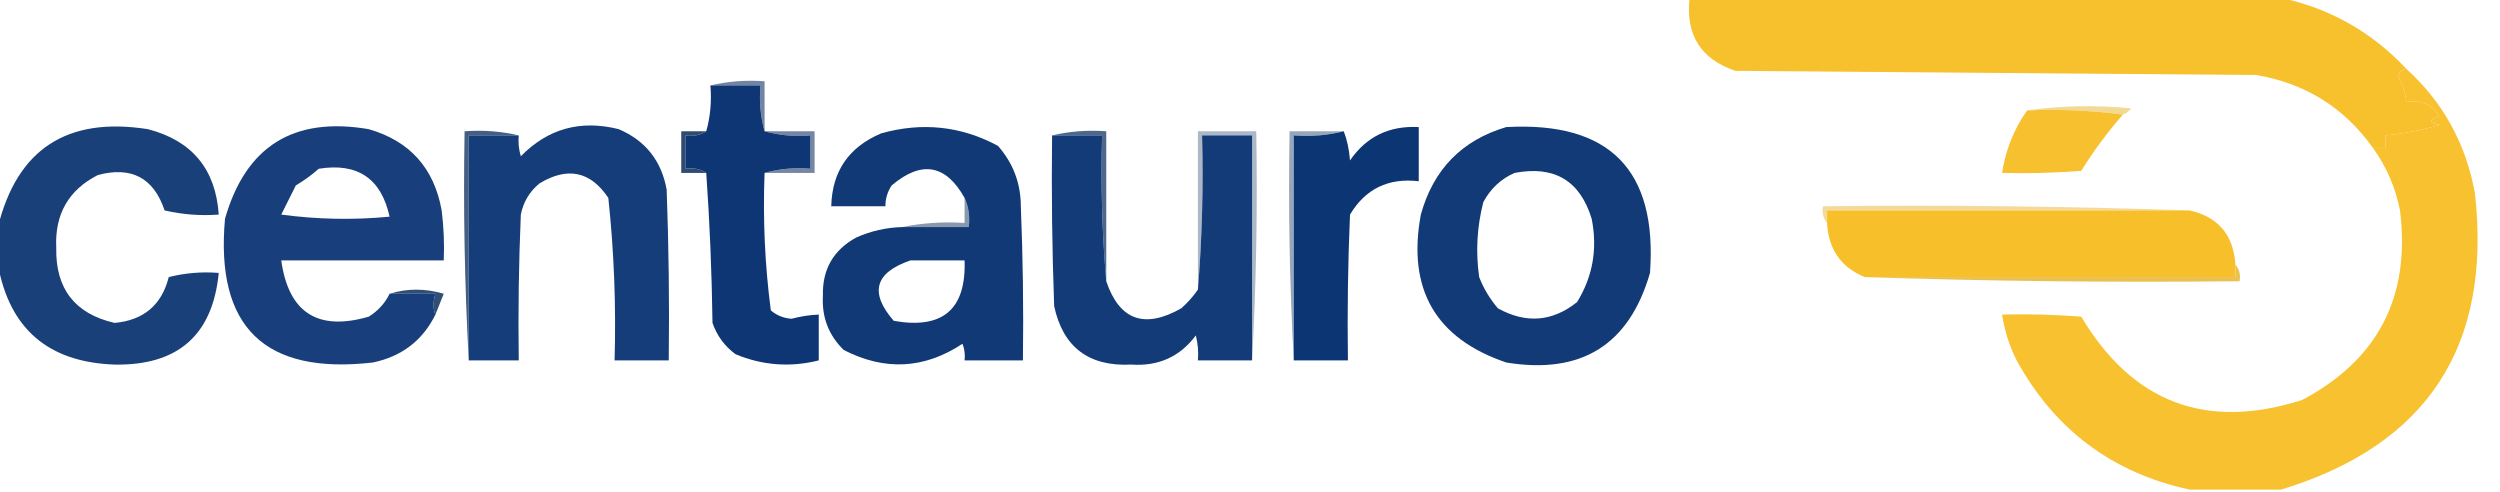
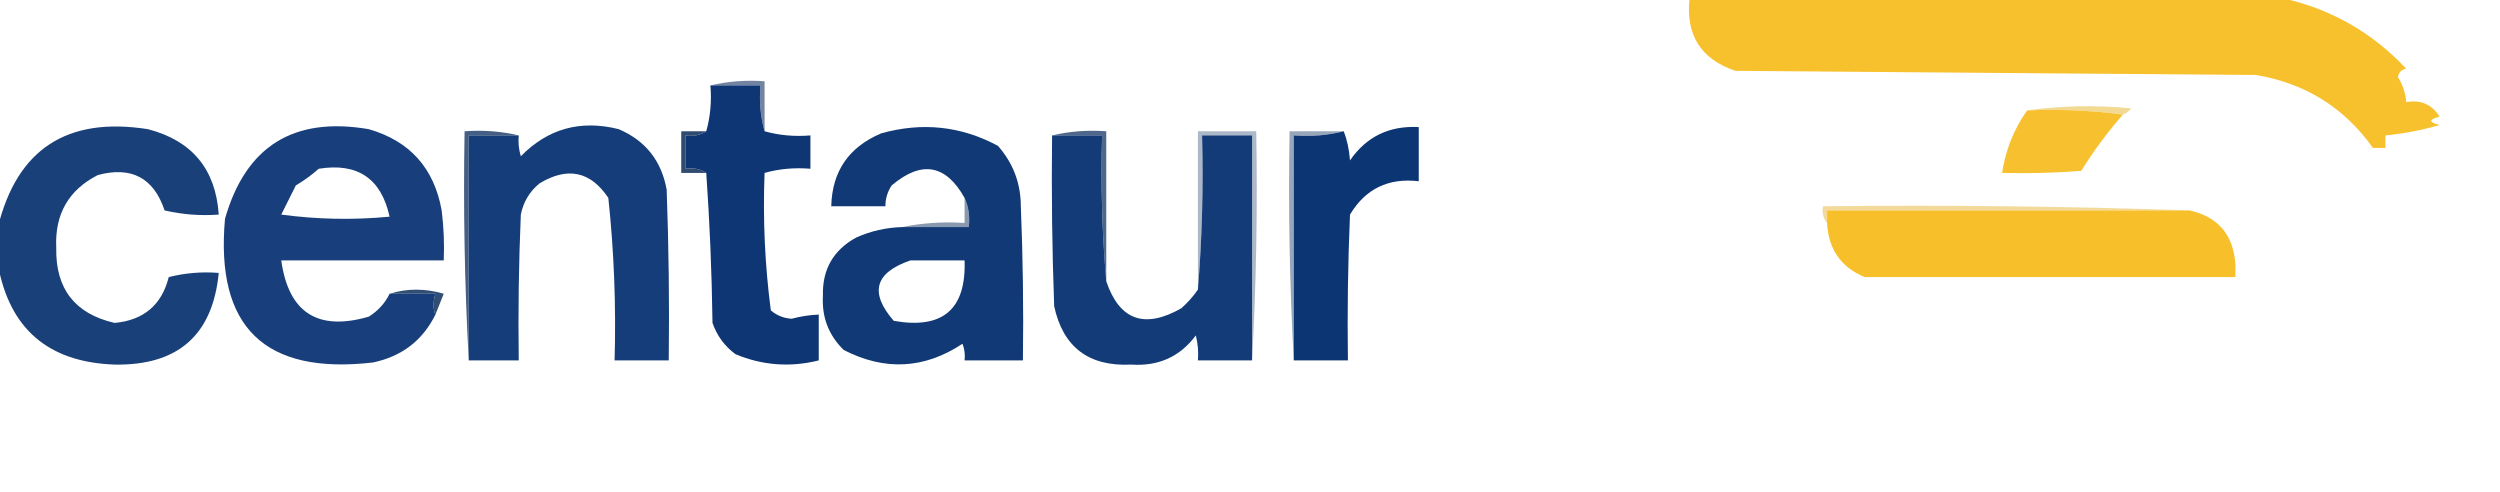
<svg xmlns="http://www.w3.org/2000/svg" version="1.1" width="600px" height="118px" style="shape-rendering:geometricPrecision; text-rendering:geometricPrecision; image-rendering:optimizeQuality; fill-rule:evenodd; clip-rule:evenodd">
  <g>
    <path style="opacity:0.998" fill="#f7c02d" d="M 405.5,-0.5 C 452.833,-0.5 500.167,-0.5 547.5,-0.5C 559.267,2.05 569.267,7.717 577.5,16.5C 576.414,16.62 575.747,17.287 575.5,18.5C 576.651,20.325 577.318,22.325 577.5,24.5C 581.005,23.891 583.672,25.058 585.5,28C 582.833,28.667 582.833,29.333 585.5,30C 581.26,31.239 576.926,32.073 572.5,32.5C 572.5,33.5 572.5,34.5 572.5,35.5C 571.5,35.5 570.5,35.5 569.5,35.5C 562.662,25.857 553.329,20.024 541.5,18C 499.833,17.667 458.167,17.333 416.5,17C 408.176,14.2 404.509,8.366 405.5,-0.5 Z" />
  </g>
  <g>
    <path style="opacity:0.6" fill="#153362" d="M 170.5,20.5 C 174.634,19.515 178.968,19.182 183.5,19.5C 183.5,23.5 183.5,27.5 183.5,31.5C 182.518,28.038 182.185,24.371 182.5,20.5C 178.5,20.5 174.5,20.5 170.5,20.5 Z" />
  </g>
  <g>
    <path style="opacity:0.991" fill="#0d3573" d="M 170.5,20.5 C 174.5,20.5 178.5,20.5 182.5,20.5C 182.185,24.371 182.518,28.038 183.5,31.5C 186.962,32.482 190.629,32.815 194.5,32.5C 194.5,35.167 194.5,37.833 194.5,40.5C 190.629,40.185 186.962,40.518 183.5,41.5C 183.069,52.578 183.569,63.578 185,74.5C 186.438,75.719 188.105,76.385 190,76.5C 192.137,75.923 194.304,75.59 196.5,75.5C 196.5,79.167 196.5,82.833 196.5,86.5C 189.647,88.207 182.98,87.707 176.5,85C 173.894,83.062 172.061,80.562 171,77.5C 170.831,65.326 170.331,53.326 169.5,41.5C 168.081,40.549 166.415,40.215 164.5,40.5C 164.5,37.833 164.5,35.167 164.5,32.5C 166.415,32.785 168.081,32.451 169.5,31.5C 170.482,28.038 170.815,24.371 170.5,20.5 Z" />
  </g>
  <g>
    <path style="opacity:0.599" fill="#e9c14e" d="M 486.5,26.5 C 494.656,25.343 502.99,25.177 511.5,26C 510.956,26.717 510.289,27.217 509.5,27.5C 502.018,26.508 494.352,26.175 486.5,26.5 Z" />
  </g>
  <g>
    <path style="opacity:1" fill="#f6c02e" d="M 486.5,26.5 C 494.352,26.175 502.018,26.508 509.5,27.5C 505.81,31.703 502.477,36.203 499.5,41C 493.175,41.499 486.842,41.666 480.5,41.5C 481.328,36.012 483.328,31.012 486.5,26.5 Z" />
  </g>
  <g>
    <path style="opacity:0.975" fill="#0c3573" d="M 216.5,54.5 C 221.833,54.5 227.167,54.5 232.5,54.5C 232.802,51.941 232.468,49.607 231.5,47.5C 226.997,39.443 221.163,38.443 214,44.5C 212.991,46.025 212.491,47.692 212.5,49.5C 208.167,49.5 203.833,49.5 199.5,49.5C 199.704,41.119 203.704,35.286 211.5,32C 221.329,29.252 230.663,30.252 239.5,35C 243.147,39.13 244.98,43.964 245,49.5C 245.5,61.829 245.667,74.162 245.5,86.5C 240.833,86.5 236.167,86.5 231.5,86.5C 231.657,85.127 231.49,83.793 231,82.5C 221.856,88.561 212.356,89.061 202.5,84C 198.874,80.46 197.207,76.126 197.5,71C 197.322,64.688 199.989,60.021 205.5,57C 209.014,55.438 212.681,54.605 216.5,54.5 Z M 218.5,62.5 C 222.833,62.5 227.167,62.5 231.5,62.5C 231.907,74.252 226.24,79.085 214.5,77C 208.617,70.251 209.95,65.418 218.5,62.5 Z" />
  </g>
  <g>
-     <path style="opacity:0.984" fill="#f7c02c" d="M 577.5,16.5 C 586.352,24.528 591.852,34.528 594,46.5C 598.032,83.132 582.532,106.798 547.5,117.5C 540.167,117.5 532.833,117.5 525.5,117.5C 506.984,113.49 493.151,103.157 484,86.5C 482.241,82.991 481.074,79.325 480.5,75.5C 486.842,75.334 493.175,75.501 499.5,76C 511.831,96.667 529.497,103.334 552.5,96C 570.745,86.346 578.579,71.179 576,50.5C 574.908,44.987 572.741,39.987 569.5,35.5C 570.5,35.5 571.5,35.5 572.5,35.5C 572.5,34.5 572.5,33.5 572.5,32.5C 576.926,32.073 581.26,31.239 585.5,30C 582.833,29.333 582.833,28.667 585.5,28C 583.672,25.058 581.005,23.891 577.5,24.5C 577.318,22.325 576.651,20.325 575.5,18.5C 575.747,17.287 576.414,16.62 577.5,16.5 Z" />
+     </g>
+   <g>
+     <path style="opacity:0.89" fill="#173561" d="M 169.5,31.5 C 168.081,32.451 166.415,32.785 164.5,32.5C 164.5,35.167 164.5,37.833 164.5,40.5C 166.415,40.215 168.081,40.549 169.5,41.5C 167.5,41.5 165.5,41.5 163.5,41.5C 163.5,38.167 163.5,34.833 163.5,31.5C 165.5,31.5 167.5,31.5 169.5,31.5 " />
  </g>
  <g>
-     <path style="opacity:0.89" fill="#173561" d="M 169.5,31.5 C 168.081,32.451 166.415,32.785 164.5,32.5C 164.5,35.167 164.5,37.833 164.5,40.5C 166.415,40.215 168.081,40.549 169.5,41.5C 167.5,41.5 165.5,41.5 163.5,41.5C 163.5,38.167 163.5,34.833 163.5,31.5C 165.5,31.5 167.5,31.5 169.5,31.5 Z" />
-   </g>
-   <g>
-     <path style="opacity:0.592" fill="#163462" d="M 183.5,31.5 C 187.5,31.5 191.5,31.5 195.5,31.5C 195.5,34.833 195.5,38.167 195.5,41.5C 191.5,41.5 187.5,41.5 183.5,41.5C 186.962,40.518 190.629,40.185 194.5,40.5C 194.5,37.833 194.5,35.167 194.5,32.5C 190.629,32.815 186.962,32.482 183.5,31.5 Z" />
-   </g>
+     </g>
  <g>
    <path style="opacity:0.753" fill="#143564" d="M 252.5,32.5 C 256.634,31.515 260.968,31.182 265.5,31.5C 265.5,43.5 265.5,55.5 265.5,67.5C 264.505,56.012 264.172,44.345 264.5,32.5C 260.5,32.5 256.5,32.5 252.5,32.5 Z" />
  </g>
  <g>
    <path style="opacity:0.355" fill="#163562" d="M 300.5,86.5 C 300.5,68.5 300.5,50.5 300.5,32.5C 296.5,32.5 292.5,32.5 288.5,32.5C 288.829,45.011 288.495,57.345 287.5,69.5C 287.5,56.833 287.5,44.167 287.5,31.5C 292.167,31.5 296.833,31.5 301.5,31.5C 301.83,50.008 301.497,68.341 300.5,86.5 Z" />
  </g>
  <g>
    <path style="opacity:0.44" fill="#143561" d="M 322.5,31.5 C 318.702,32.483 314.702,32.817 310.5,32.5C 310.5,50.5 310.5,68.5 310.5,86.5C 309.503,68.341 309.17,50.008 309.5,31.5C 313.833,31.5 318.167,31.5 322.5,31.5 Z" />
  </g>
  <g>
    <path style="opacity:0.989" fill="#0b3472" d="M 310.5,86.5 C 310.5,68.5 310.5,50.5 310.5,32.5C 314.702,32.817 318.702,32.483 322.5,31.5C 323.314,33.631 323.814,35.964 324,38.5C 327.928,32.787 333.428,30.12 340.5,30.5C 340.5,34.833 340.5,39.167 340.5,43.5C 333.211,42.644 327.711,45.31 324,51.5C 323.5,63.162 323.333,74.829 323.5,86.5C 319.167,86.5 314.833,86.5 310.5,86.5 Z" />
  </g>
  <g>
    <path style="opacity:0.947" fill="#0c3574" d="M 93.5,70.5 C 97.167,70.5 100.833,70.5 104.5,70.5C 103.904,72.398 103.904,74.065 104.5,75.5C 101.445,81.705 96.445,85.538 89.5,87C 63.495,89.995 51.662,78.495 54,52.5C 58.985,35.083 70.485,27.916 88.5,31C 98.346,33.837 104.18,40.337 106,50.5C 106.499,54.486 106.666,58.486 106.5,62.5C 93.5,62.5 80.5,62.5 67.5,62.5C 69.257,75.05 76.257,79.55 88.5,76C 90.744,74.594 92.41,72.761 93.5,70.5 Z M 76.5,40.5 C 85.828,39.003 91.495,42.837 93.5,52C 84.814,52.832 76.147,52.665 67.5,51.5C 68.667,49.167 69.833,46.833 71,44.5C 73.015,43.303 74.849,41.97 76.5,40.5 Z" />
  </g>
  <g>
    <path style="opacity:0.958" fill="#0c3674" d="M 112.5,86.5 C 112.5,68.5 112.5,50.5 112.5,32.5C 116.5,32.5 120.5,32.5 124.5,32.5C 124.34,34.199 124.506,35.866 125,37.5C 131.496,30.864 139.329,28.698 148.5,31C 154.908,33.747 158.742,38.58 160,45.5C 160.5,59.163 160.667,72.829 160.5,86.5C 156.167,86.5 151.833,86.5 147.5,86.5C 147.877,73.454 147.377,60.454 146,47.5C 141.731,41.111 136.231,39.945 129.5,44C 127.106,45.952 125.606,48.452 125,51.5C 124.5,63.162 124.333,74.829 124.5,86.5C 120.5,86.5 116.5,86.5 112.5,86.5 Z" />
  </g>
  <g>
    <path style="opacity:0.971" fill="#0c3674" d="M 252.5,32.5 C 256.5,32.5 260.5,32.5 264.5,32.5C 264.172,44.345 264.505,56.012 265.5,67.5C 268.664,76.843 274.664,79.009 283.5,74C 285.07,72.603 286.404,71.103 287.5,69.5C 288.495,57.345 288.829,45.011 288.5,32.5C 292.5,32.5 296.5,32.5 300.5,32.5C 300.5,50.5 300.5,68.5 300.5,86.5C 296.167,86.5 291.833,86.5 287.5,86.5C 287.662,84.473 287.495,82.473 287,80.5C 283.197,85.611 278.031,87.944 271.5,87.5C 261.3,87.999 255.134,83.332 253,73.5C 252.5,59.837 252.333,46.171 252.5,32.5 Z" />
  </g>
  <g>
-     <path style="opacity:0.974" fill="#0c3673" d="M 361.5,30.5 C 386.291,29.124 397.791,40.79 396,65.5C 391.008,82.787 379.508,89.954 361.5,87C 344.525,81.235 337.692,69.402 341,51.5C 344.016,40.652 350.849,33.652 361.5,30.5 Z M 363.5,41.5 C 373.043,39.682 379.21,43.349 382,52.5C 383.44,59.701 382.274,66.368 378.5,72.5C 372.574,77.225 366.241,77.725 359.5,74C 357.57,71.742 356.07,69.242 355,66.5C 354.139,60.415 354.473,54.415 356,48.5C 357.742,45.254 360.242,42.921 363.5,41.5 Z" />
-   </g>
+     </g>
  <g>
    <path style="opacity:0.585" fill="#eac052" d="M 525.5,50.5 C 496.5,50.5 467.5,50.5 438.5,50.5C 438.5,51.5 438.5,52.5 438.5,53.5C 437.566,52.432 437.232,51.099 437.5,49.5C 467.005,49.169 496.338,49.502 525.5,50.5 Z" />
  </g>
  <g>
    <path style="opacity:1" fill="#f7c02b" d="M 525.5,50.5 C 532.376,52.048 536.043,56.381 536.5,63.5C 536.5,64.5 536.5,65.5 536.5,66.5C 506.833,66.5 477.167,66.5 447.5,66.5C 441.802,64.124 438.802,59.79 438.5,53.5C 438.5,52.5 438.5,51.5 438.5,50.5C 467.5,50.5 496.5,50.5 525.5,50.5 Z" />
  </g>
  <g>
    <path style="opacity:0.943" fill="#0d3573" d="M -0.5,63.5 C -0.5,60.5 -0.5,57.5 -0.5,54.5C 4.102,35.78 16.102,27.947 35.5,31C 46.093,33.759 51.76,40.592 52.5,51.5C 48.116,51.826 43.783,51.492 39.5,50.5C 36.892,42.694 31.559,39.861 23.5,42C 16.45,45.589 13.117,51.422 13.5,59.5C 13.313,69.309 17.979,75.309 27.5,77.5C 34.483,76.857 38.816,73.19 40.5,66.5C 44.445,65.509 48.445,65.176 52.5,65.5C 51.043,80.425 42.709,87.758 27.5,87.5C 11.619,86.942 2.286,78.942 -0.5,63.5 Z" />
  </g>
  <g>
    <path style="opacity:0.792" fill="#153463" d="M 124.5,32.5 C 120.5,32.5 116.5,32.5 112.5,32.5C 112.5,50.5 112.5,68.5 112.5,86.5C 111.503,68.341 111.17,50.008 111.5,31.5C 116.032,31.182 120.366,31.515 124.5,32.5 Z" />
  </g>
  <g>
    <path style="opacity:0.504" fill="#143562" d="M 231.5,47.5 C 232.468,49.607 232.802,51.941 232.5,54.5C 227.167,54.5 221.833,54.5 216.5,54.5C 221.305,53.513 226.305,53.179 231.5,53.5C 231.5,51.5 231.5,49.5 231.5,47.5 Z" />
  </g>
  <g>
-     <path style="opacity:0.997" fill="#eac151" d="M 536.5,63.5 C 537.434,64.568 537.768,65.901 537.5,67.5C 507.329,67.831 477.329,67.498 447.5,66.5C 477.167,66.5 506.833,66.5 536.5,66.5C 536.5,65.5 536.5,64.5 536.5,63.5 Z" />
-   </g>
+     </g>
  <g>
    <path style="opacity:0.874" fill="#143562" d="M 93.5,70.5 C 97.683,69.189 102.016,69.189 106.5,70.5C 105.826,72.195 105.159,73.862 104.5,75.5C 103.904,74.065 103.904,72.398 104.5,70.5C 100.833,70.5 97.167,70.5 93.5,70.5 Z" />
  </g>
</svg>